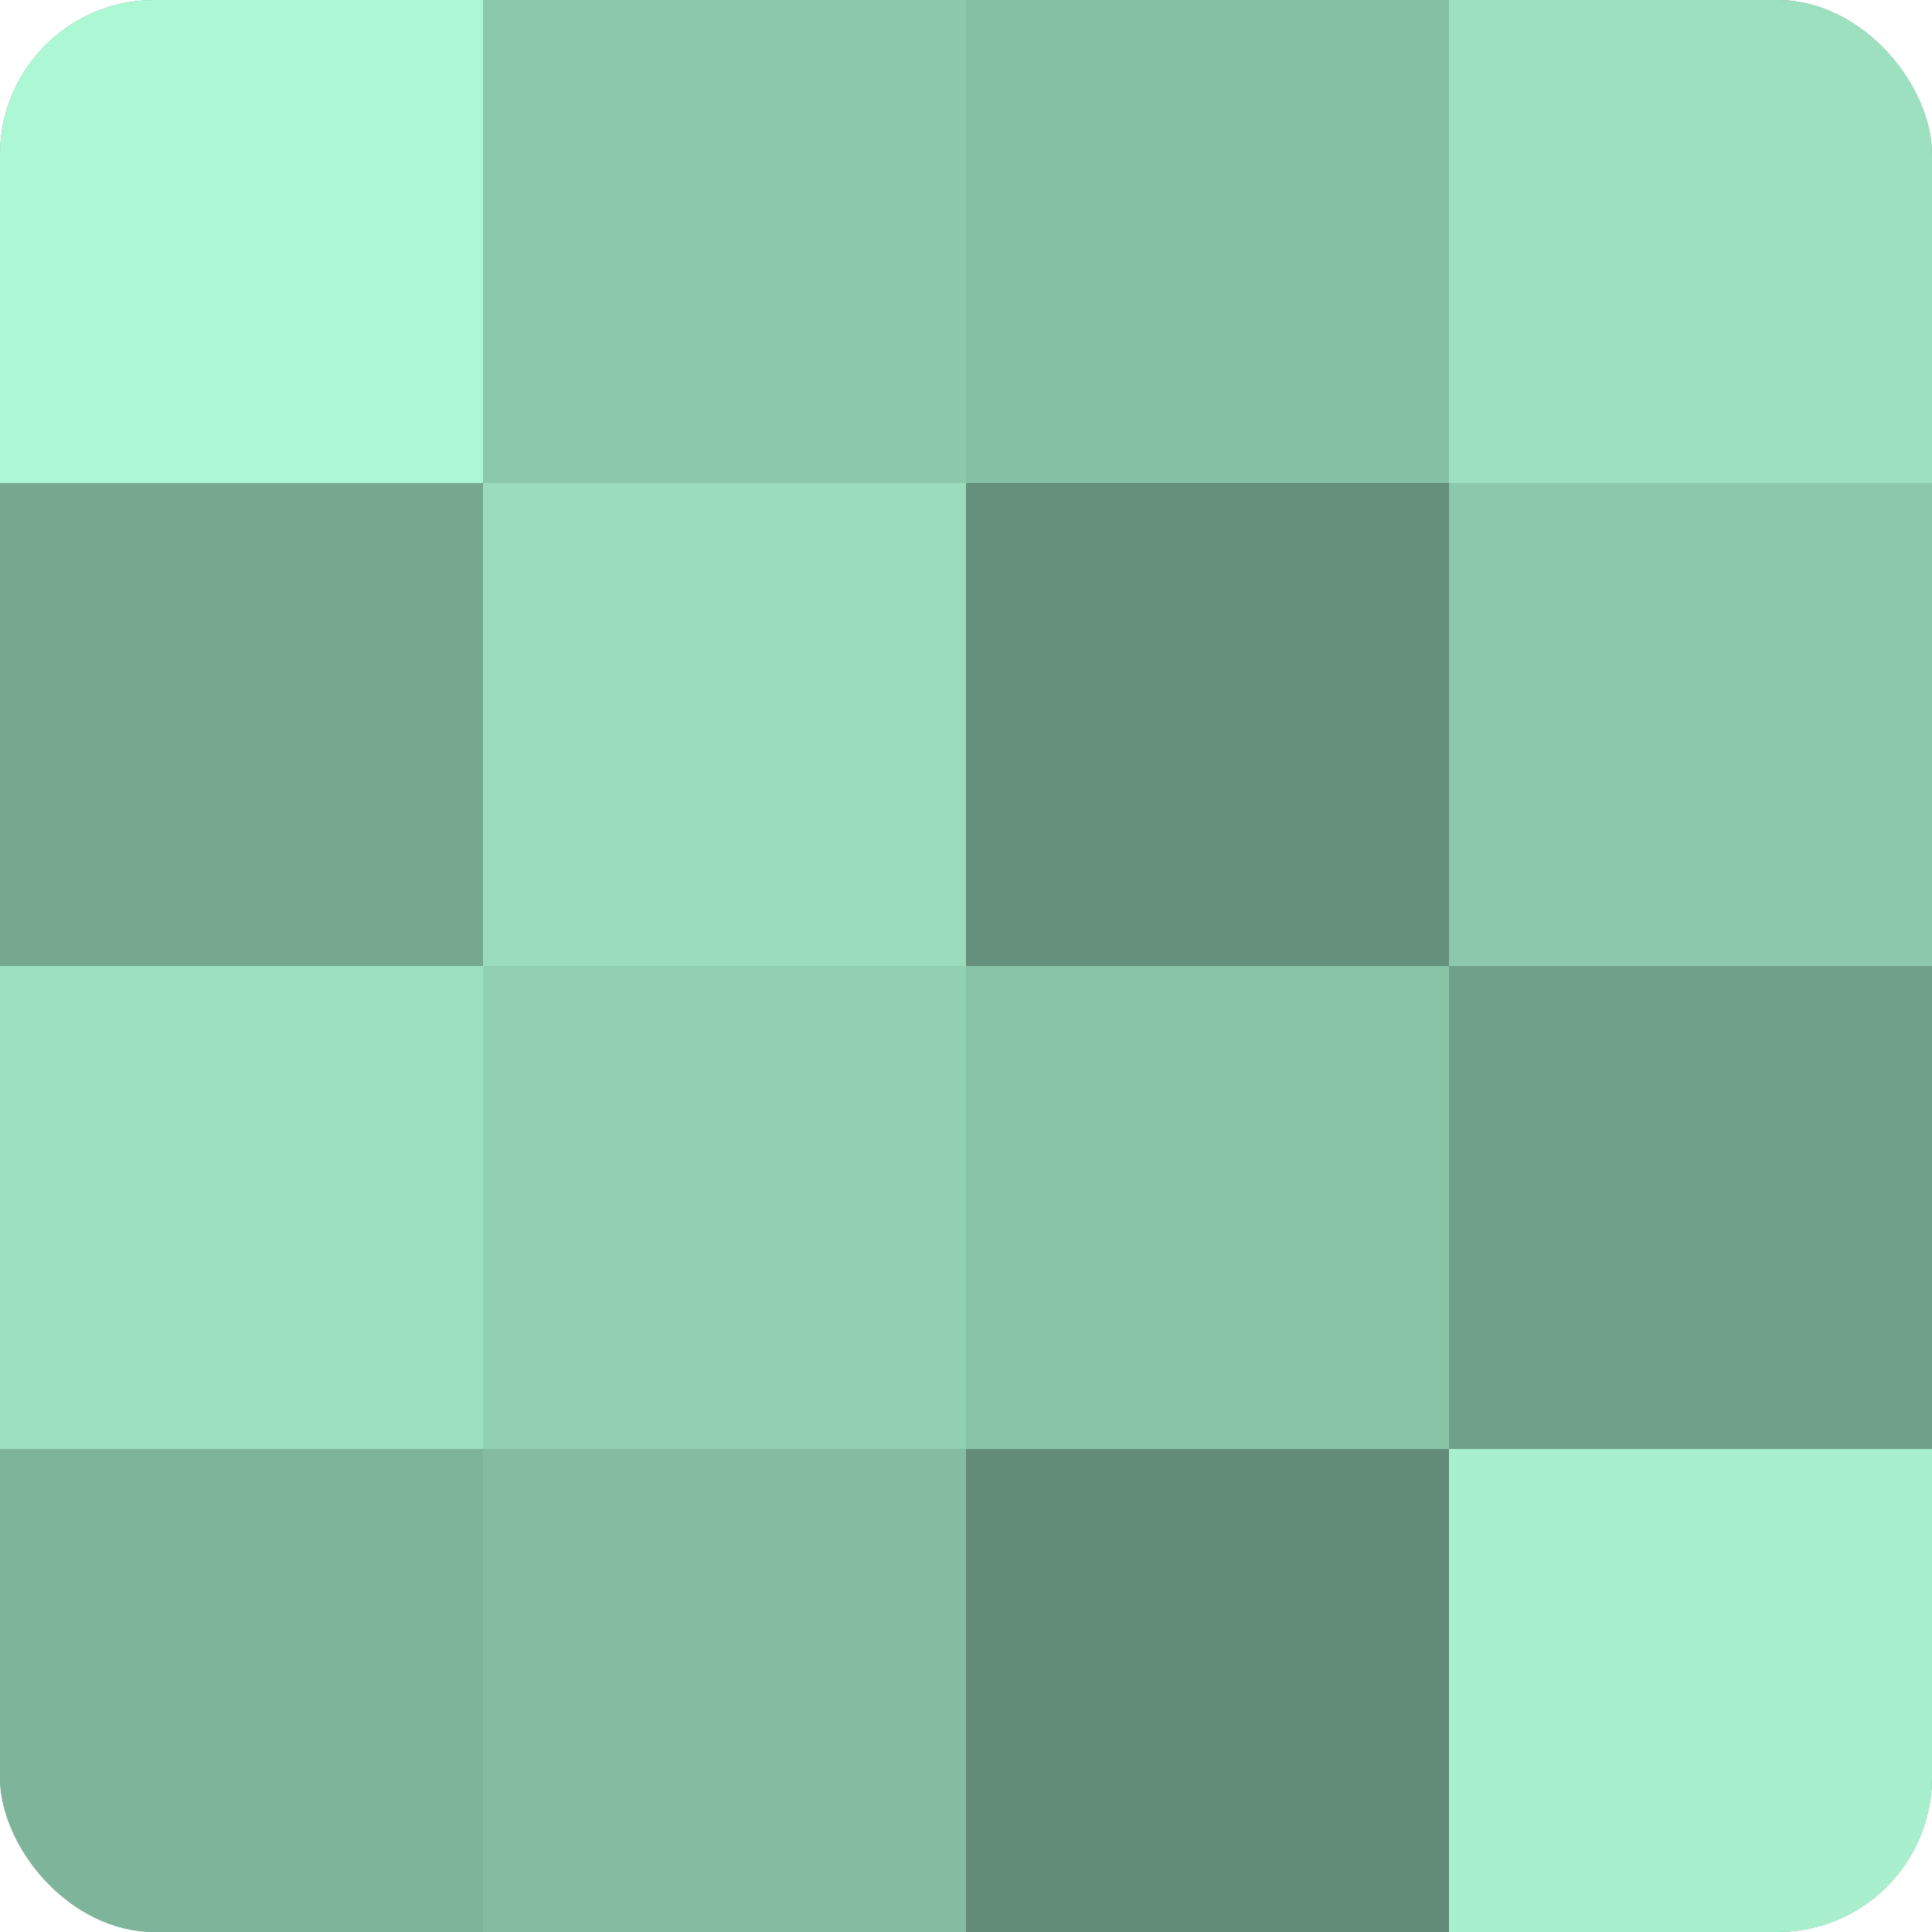
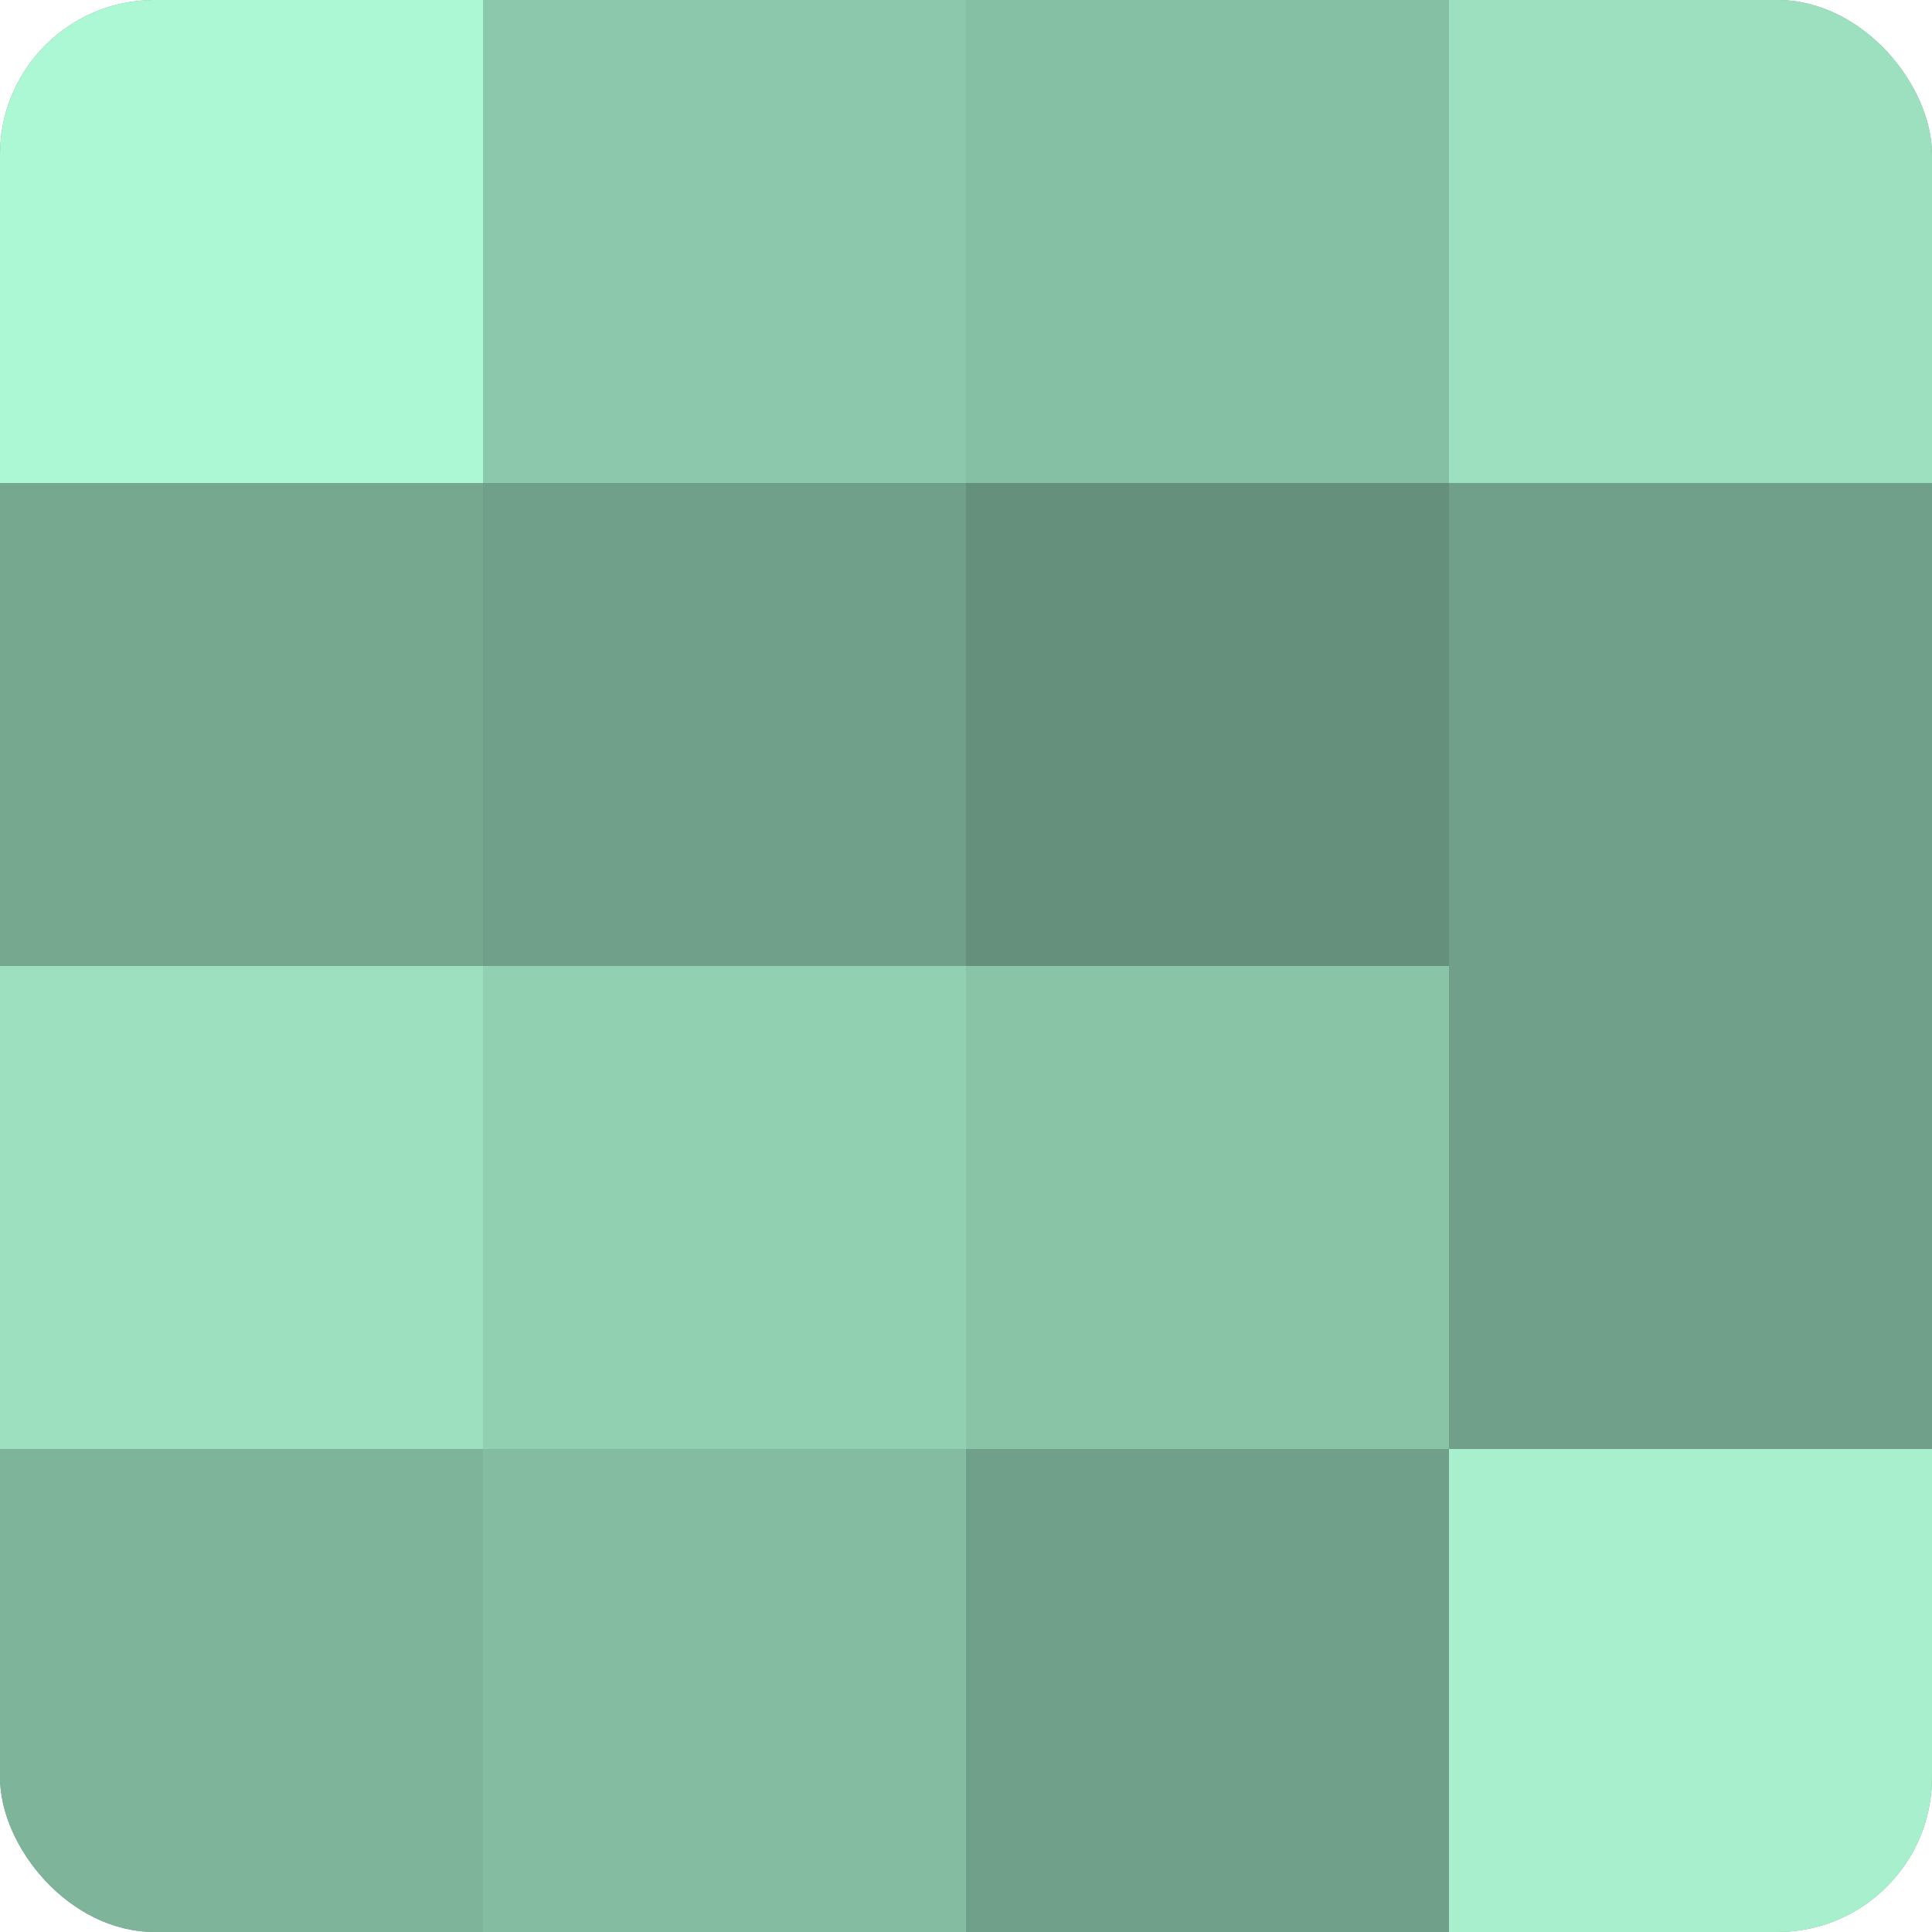
<svg xmlns="http://www.w3.org/2000/svg" width="60" height="60" viewBox="0 0 100 100" preserveAspectRatio="xMidYMid meet">
  <defs>
    <clipPath id="c" width="100" height="100">
      <rect width="100" height="100" rx="8" ry="8" />
    </clipPath>
  </defs>
  <g clip-path="url(#c)">
    <rect width="100" height="100" fill="#70a089" />
    <rect width="25" height="25" fill="#adf8d4" />
    <rect y="25" width="25" height="25" fill="#76a890" />
    <rect y="50" width="25" height="25" fill="#9de0bf" />
    <rect y="75" width="25" height="25" fill="#7eb49a" />
    <rect x="25" width="25" height="25" fill="#8cc8ab" />
-     <rect x="25" y="25" width="25" height="25" fill="#9adcbc" />
    <rect x="25" y="50" width="25" height="25" fill="#92d0b2" />
    <rect x="25" y="75" width="25" height="25" fill="#84bca1" />
    <rect x="50" width="25" height="25" fill="#86c0a4" />
    <rect x="50" y="25" width="25" height="25" fill="#65907b" />
    <rect x="50" y="50" width="25" height="25" fill="#89c4a7" />
-     <rect x="50" y="75" width="25" height="25" fill="#628c78" />
    <rect x="75" width="25" height="25" fill="#9de0bf" />
-     <rect x="75" y="25" width="25" height="25" fill="#8cc8ab" />
    <rect x="75" y="50" width="25" height="25" fill="#70a089" />
    <rect x="75" y="75" width="25" height="25" fill="#a8f0cd" />
  </g>
</svg>